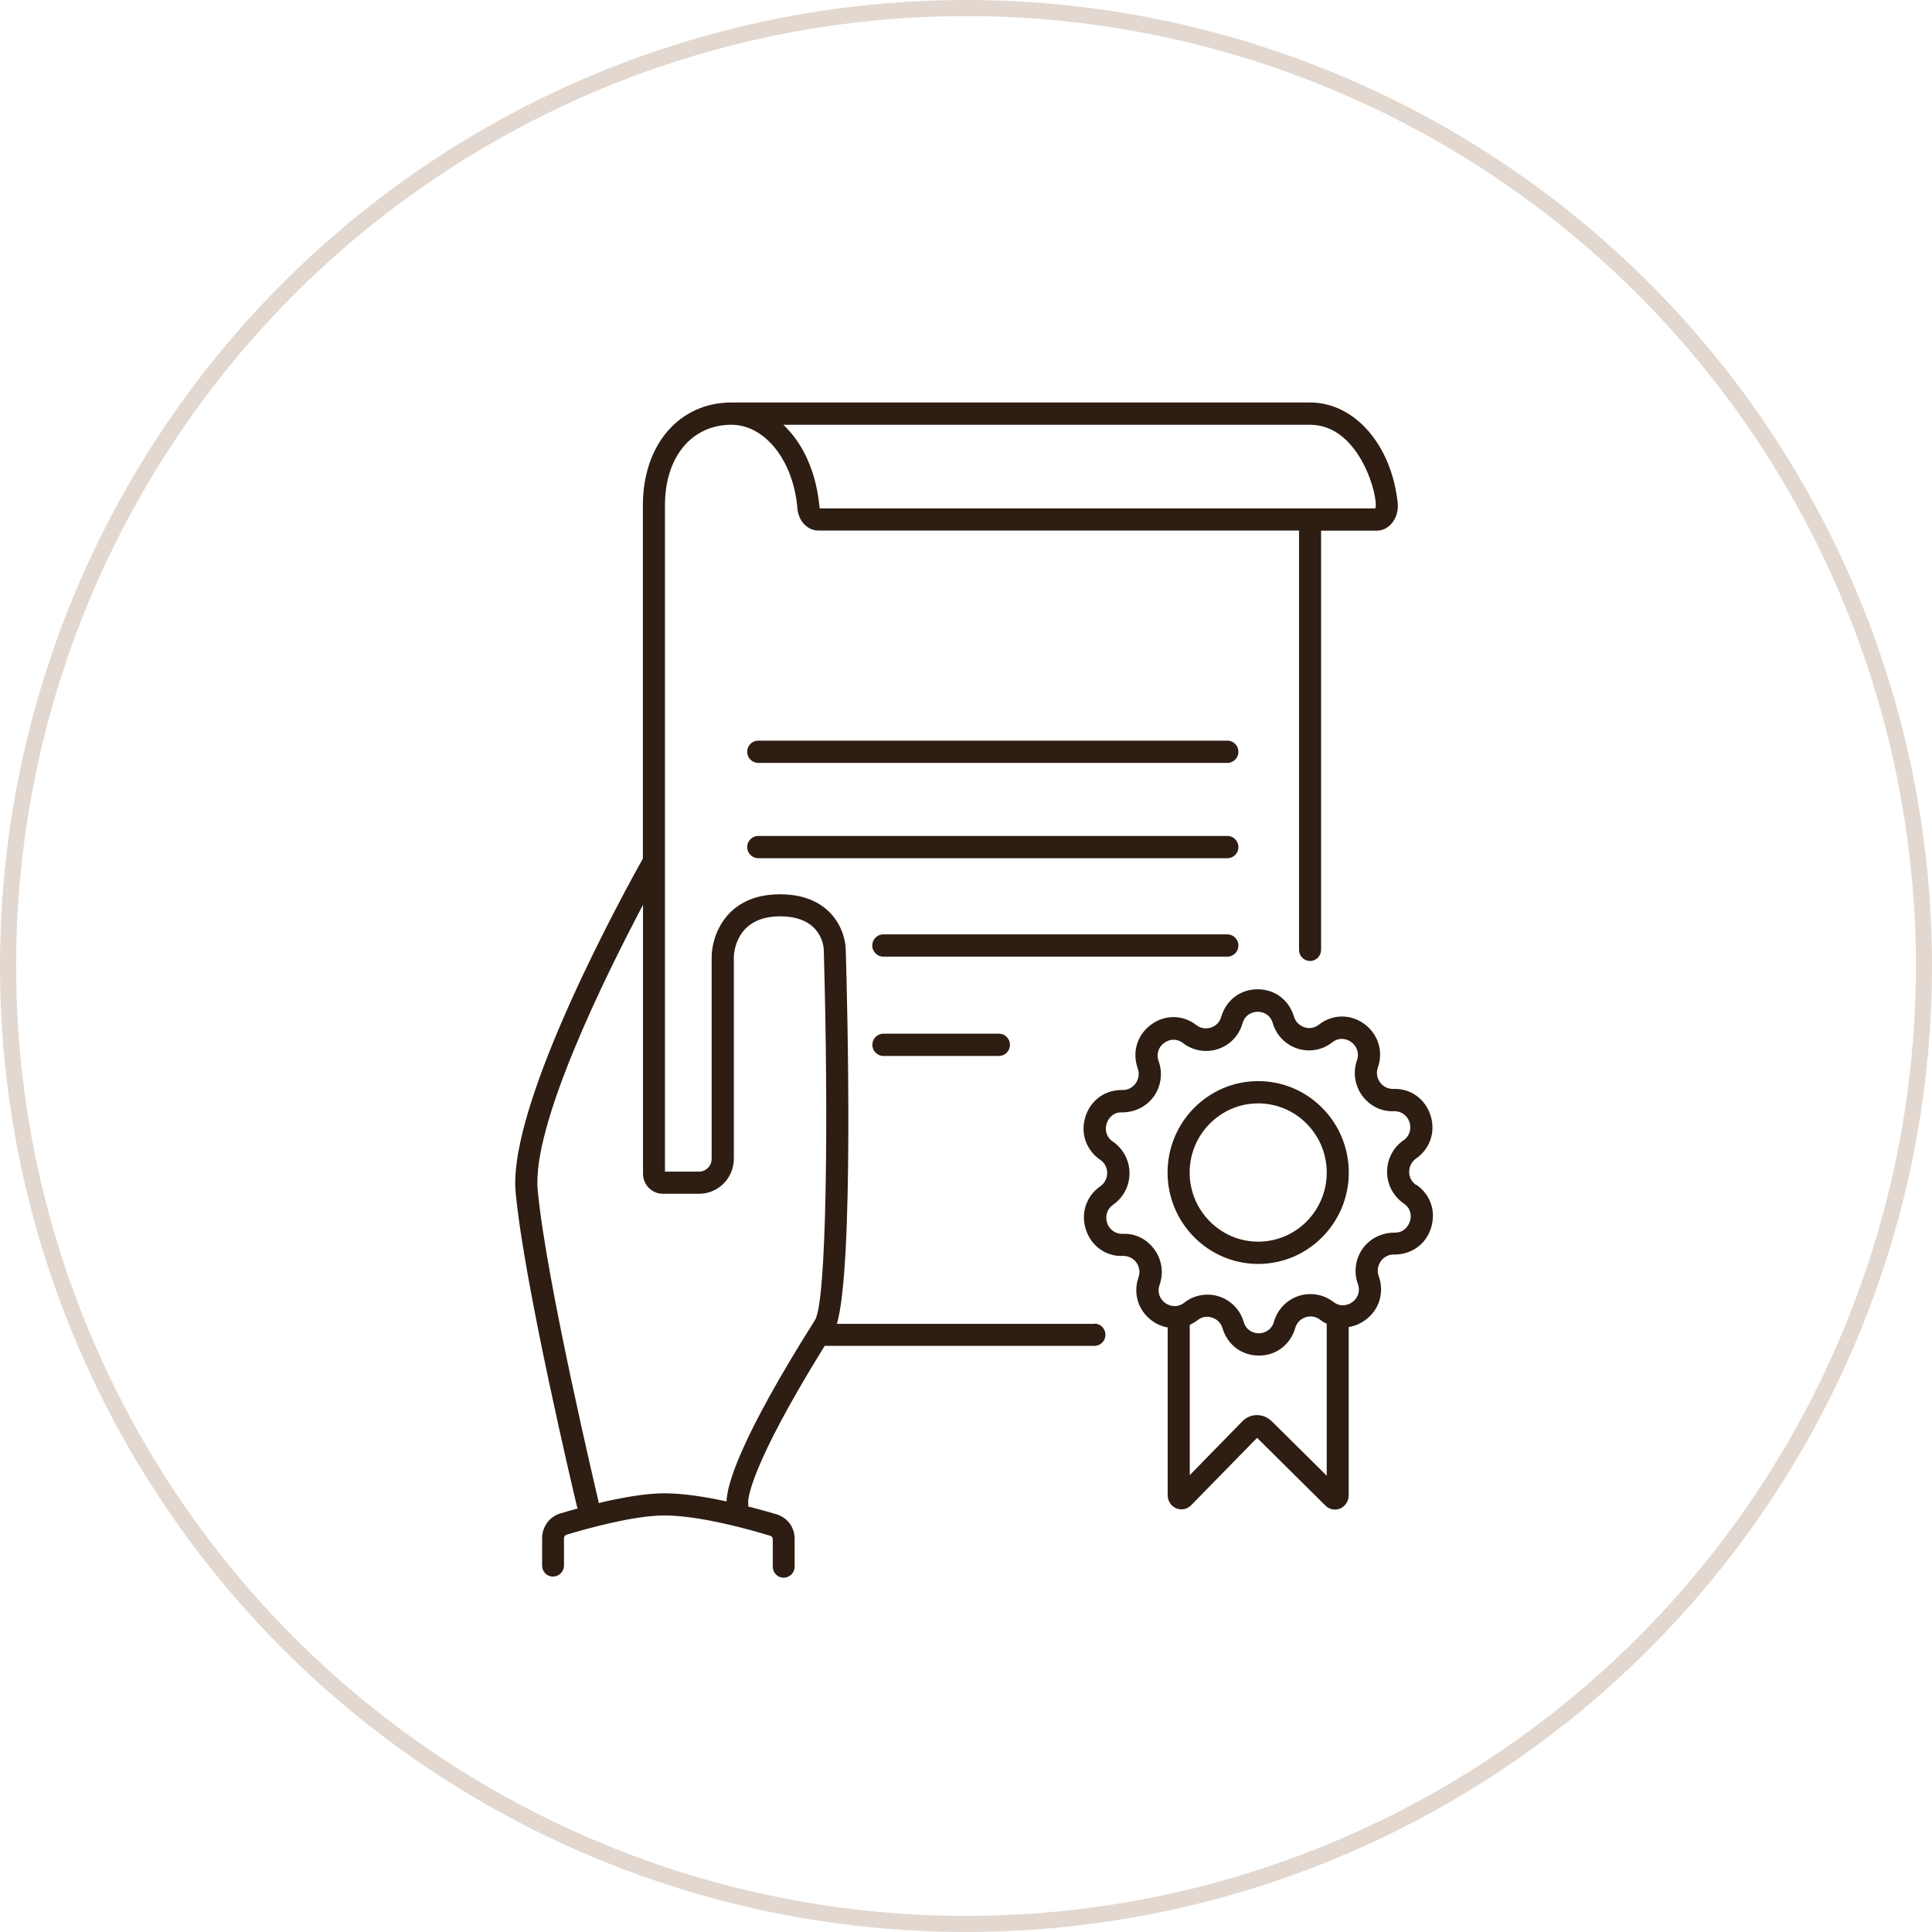
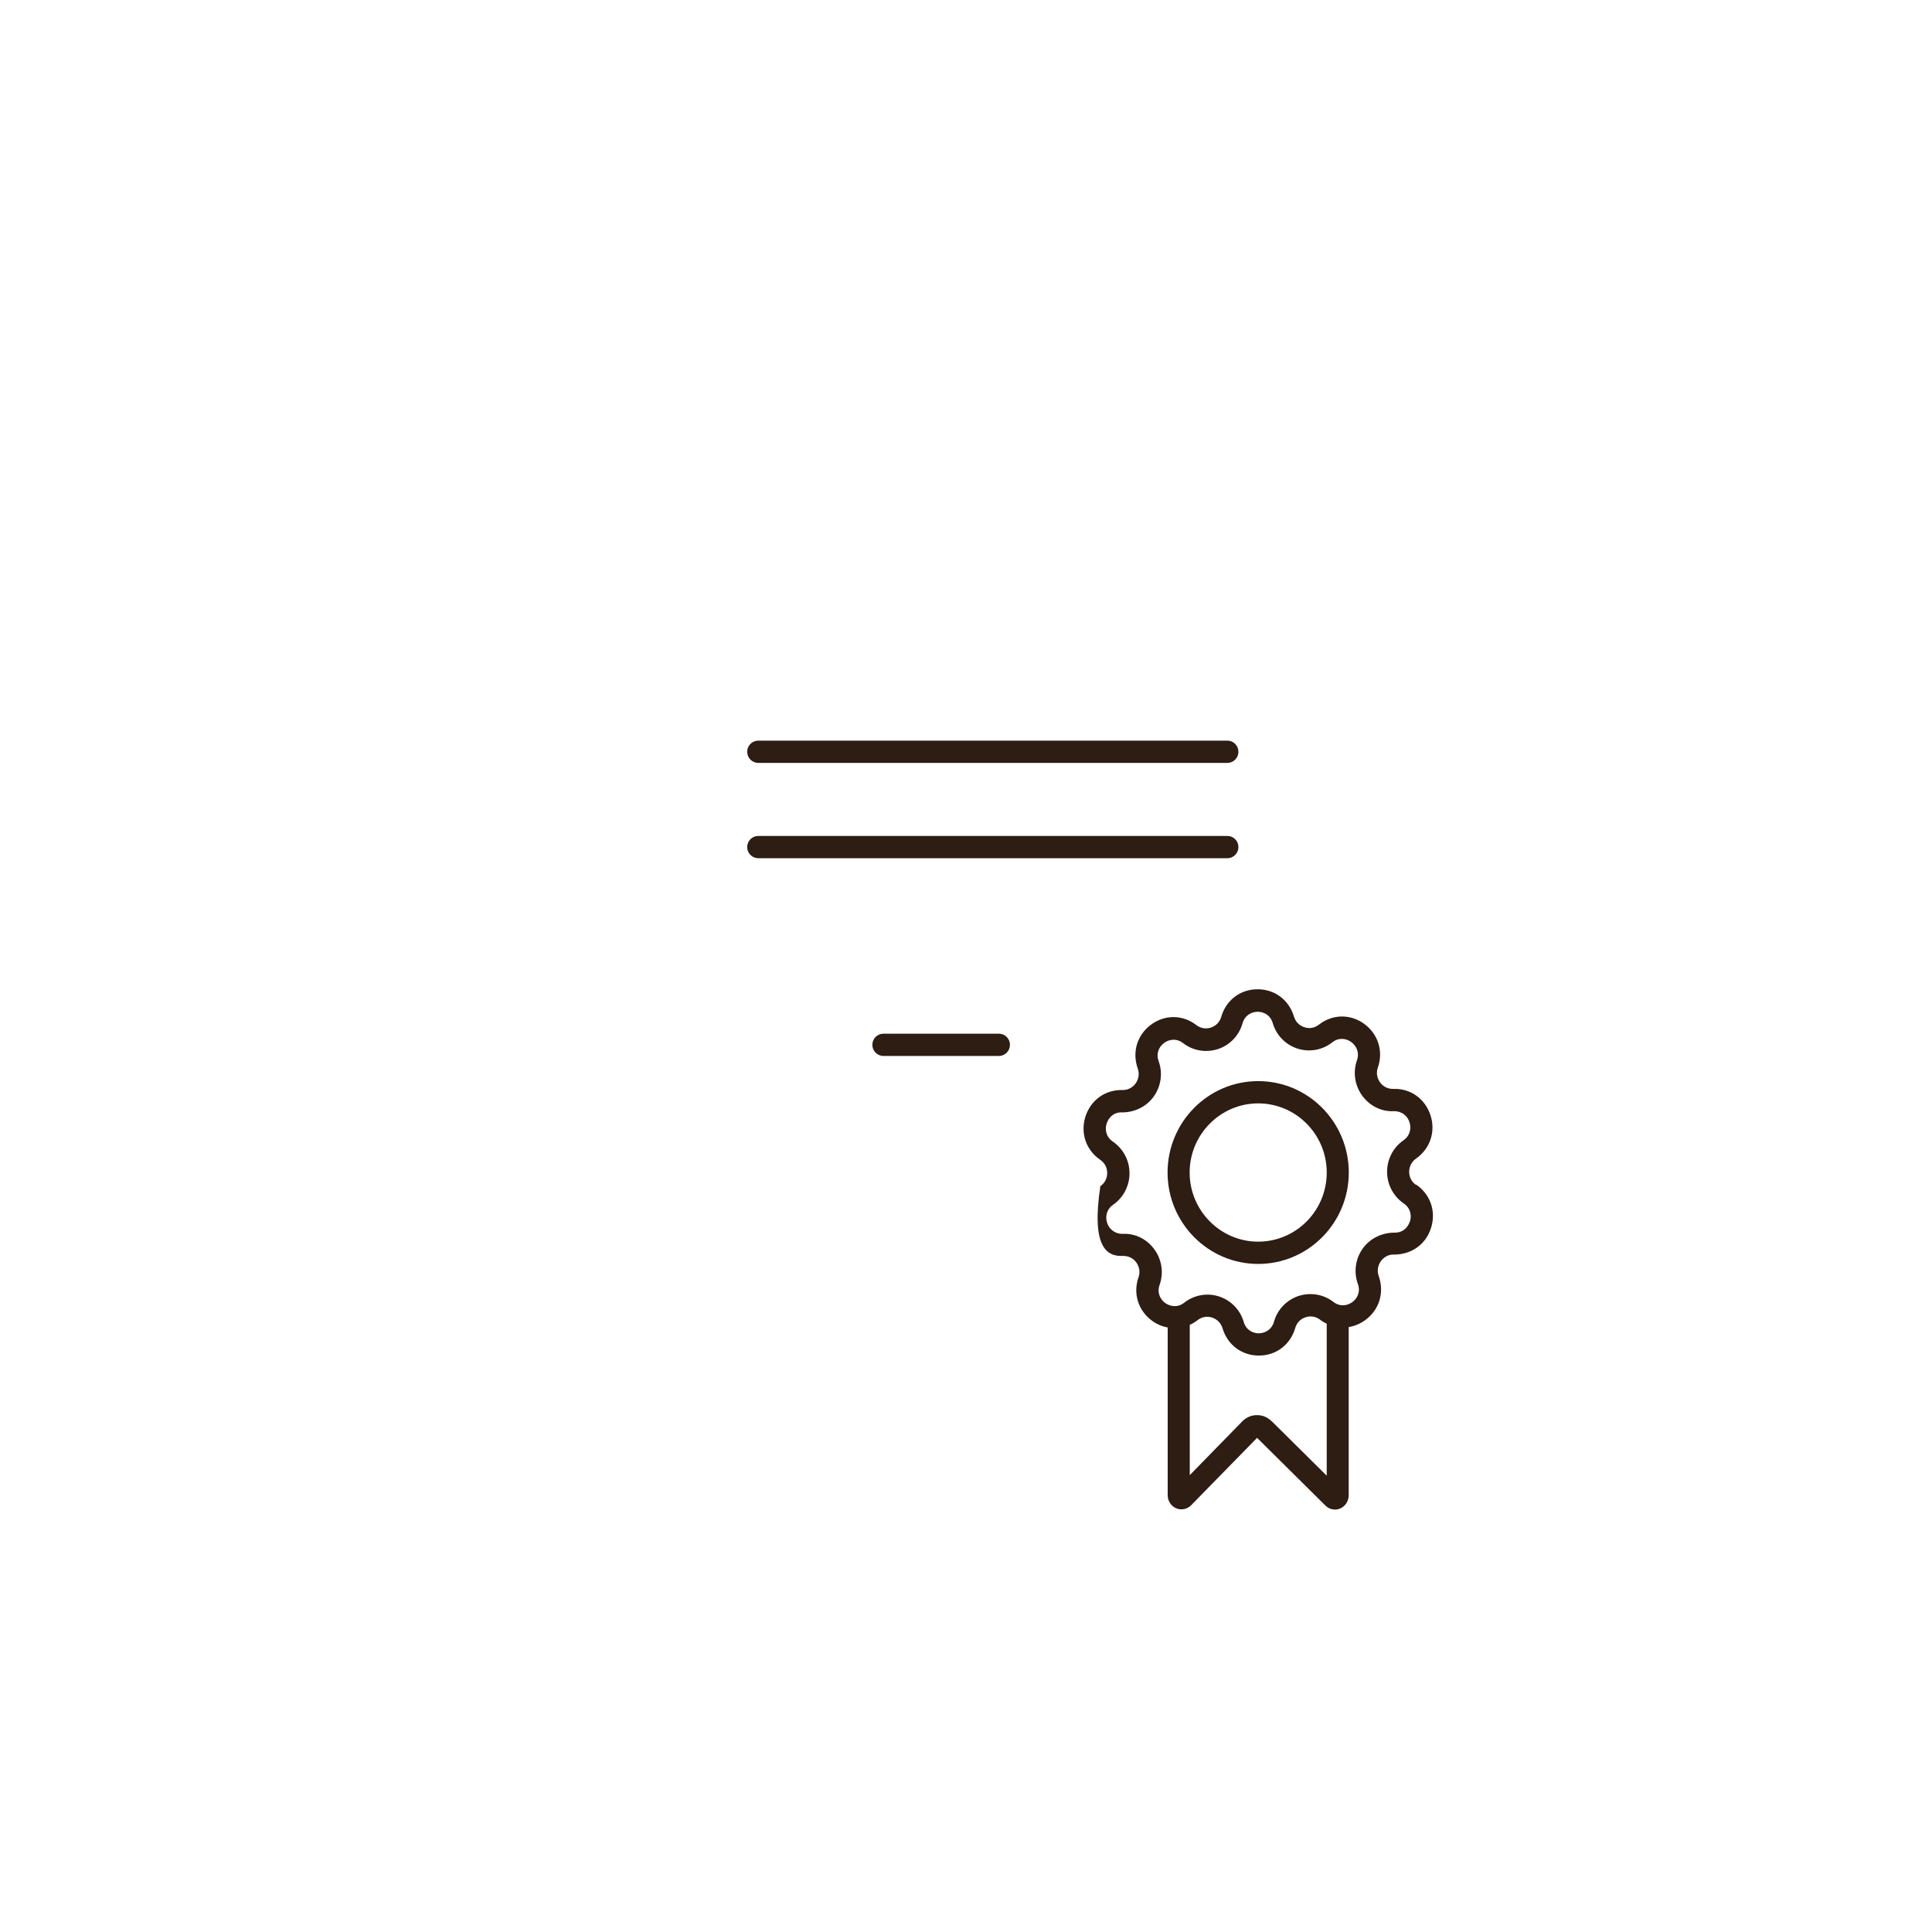
<svg xmlns="http://www.w3.org/2000/svg" width="120" height="120" viewBox="0 0 120 120" fill="none">
-   <circle cx="60" cy="60" r="59.5" stroke="#E2D8D0" />
  <g clip-path="url(#clip0_179_2687)">
    <path d="M76.236 46.002H47.095C46.718 46.002 46.409 46.314 46.409 46.694C46.409 47.074 46.718 47.386 47.095 47.386H76.236C76.613 47.386 76.921 47.074 76.921 46.694C76.921 46.314 76.613 46.002 76.236 46.002Z" fill="#2D1D12" />
    <path d="M76.236 51.922H47.095C46.718 51.922 46.409 52.233 46.409 52.614C46.409 52.994 46.718 53.305 47.095 53.305H76.236C76.613 53.305 76.921 52.994 76.921 52.614C76.921 52.233 76.613 51.922 76.236 51.922Z" fill="#2D1D12" />
-     <path d="M76.921 58.727C76.921 58.347 76.613 58.035 76.236 58.035H54.862C54.485 58.035 54.176 58.347 54.176 58.727C54.176 59.107 54.485 59.419 54.862 59.419H76.236C76.613 59.419 76.921 59.107 76.921 58.727Z" fill="#2D1D12" />
    <path d="M54.869 64.204C54.492 64.204 54.183 64.515 54.183 64.895C54.183 65.276 54.492 65.587 54.869 65.587H62.046C62.423 65.587 62.731 65.276 62.731 64.895C62.731 64.515 62.423 64.204 62.046 64.204H54.869Z" fill="#2D1D12" />
-     <path d="M87.958 73.602C87.684 73.415 87.526 73.118 87.526 72.786C87.526 72.454 87.677 72.157 87.951 71.963C88.828 71.348 89.185 70.29 88.849 69.266C88.513 68.243 87.608 67.593 86.539 67.634C86.21 67.641 85.908 67.496 85.716 67.226C85.524 66.956 85.469 66.624 85.579 66.313C85.936 65.296 85.6 64.231 84.736 63.595C83.865 62.966 82.762 62.987 81.918 63.644C81.658 63.851 81.329 63.907 81.014 63.803C80.698 63.699 80.465 63.457 80.369 63.139C80.061 62.108 79.176 61.445 78.114 61.445C78.114 61.445 78.114 61.445 78.107 61.445C77.038 61.445 76.153 62.122 75.852 63.16C75.763 63.478 75.529 63.72 75.214 63.824C74.906 63.927 74.57 63.872 74.309 63.671C73.459 63.014 72.356 63.008 71.492 63.644C70.628 64.28 70.306 65.352 70.669 66.368C70.779 66.68 70.731 67.012 70.539 67.288C70.354 67.551 70.059 67.703 69.744 67.703C68.613 67.675 67.742 68.353 67.42 69.349C67.091 70.379 67.454 71.431 68.339 72.039C68.613 72.226 68.77 72.523 68.77 72.855C68.77 73.187 68.62 73.484 68.345 73.678C67.468 74.294 67.112 75.352 67.447 76.375C67.783 77.399 68.702 78.062 69.758 78.007C70.087 78.007 70.388 78.145 70.58 78.415C70.772 78.685 70.827 79.017 70.717 79.328C70.361 80.345 70.697 81.41 71.561 82.039C71.862 82.253 72.191 82.392 72.527 82.454V92.869C72.527 93.228 72.74 93.553 73.062 93.685C73.377 93.816 73.734 93.74 73.98 93.498L78.08 89.307L82.323 93.512C82.563 93.754 82.926 93.83 83.235 93.698C83.557 93.56 83.769 93.242 83.769 92.876V82.426C84.133 82.371 84.489 82.219 84.811 81.984C85.675 81.347 85.997 80.275 85.634 79.259C85.524 78.948 85.572 78.616 85.764 78.339C85.956 78.069 86.265 77.903 86.587 77.924C87.656 77.924 88.561 77.302 88.883 76.271C89.212 75.241 88.849 74.19 87.965 73.581L87.958 73.602ZM78.984 88.277C78.731 88.028 78.415 87.889 78.059 87.896C77.716 87.896 77.394 88.042 77.154 88.29L73.898 91.624V82.288C74.069 82.212 74.227 82.115 74.385 81.997C74.645 81.79 74.974 81.735 75.29 81.838C75.605 81.942 75.838 82.184 75.934 82.502C76.243 83.533 77.127 84.197 78.189 84.197H78.196C79.266 84.197 80.15 83.519 80.451 82.481C80.541 82.163 80.774 81.921 81.089 81.818C81.404 81.714 81.733 81.769 81.994 81.97C82.124 82.073 82.261 82.15 82.405 82.219V91.658L78.998 88.284L78.984 88.277ZM87.567 75.87C87.457 76.209 87.163 76.562 86.635 76.562C86.628 76.562 86.614 76.562 86.607 76.562C85.84 76.562 85.092 76.915 84.64 77.551C84.188 78.187 84.071 79.01 84.338 79.743C84.523 80.262 84.284 80.67 83.996 80.877C83.708 81.085 83.248 81.195 82.817 80.863C82.2 80.386 81.391 80.255 80.65 80.497C79.91 80.746 79.341 81.341 79.129 82.094C78.978 82.62 78.546 82.807 78.189 82.814C77.833 82.814 77.401 82.627 77.25 82.108C77.031 81.354 76.455 80.766 75.715 80.524C74.954 80.282 74.152 80.442 73.555 80.912C73.13 81.244 72.664 81.14 72.376 80.933C72.088 80.725 71.841 80.317 72.027 79.798C72.287 79.058 72.164 78.242 71.704 77.606C71.245 76.977 70.532 76.596 69.73 76.638C69.202 76.638 68.873 76.299 68.764 75.953C68.654 75.614 68.695 75.137 69.141 74.826C69.778 74.383 70.162 73.644 70.155 72.862C70.155 72.081 69.764 71.348 69.12 70.905C68.674 70.601 68.626 70.124 68.736 69.785C68.846 69.446 69.154 69.066 69.696 69.093C70.471 69.093 71.211 68.74 71.663 68.104C72.116 67.468 72.232 66.645 71.965 65.912C71.78 65.393 72.02 64.985 72.308 64.778C72.596 64.564 73.055 64.46 73.487 64.792C74.104 65.269 74.913 65.4 75.653 65.158C76.393 64.916 76.962 64.314 77.175 63.561C77.326 63.035 77.757 62.848 78.114 62.842C78.47 62.842 78.902 63.028 79.053 63.547C79.272 64.301 79.848 64.888 80.589 65.13C81.329 65.366 82.138 65.227 82.748 64.743C83.18 64.404 83.639 64.515 83.927 64.722C84.215 64.93 84.462 65.338 84.284 65.857C84.023 66.597 84.146 67.413 84.606 68.049C85.065 68.678 85.785 69.058 86.58 69.017C87.121 69.017 87.437 69.356 87.546 69.702C87.656 70.04 87.615 70.518 87.169 70.829C86.532 71.272 86.148 72.011 86.155 72.793C86.155 73.574 86.546 74.307 87.19 74.75C87.636 75.054 87.684 75.531 87.574 75.87H87.567Z" fill="#2D1D12" />
+     <path d="M87.958 73.602C87.684 73.415 87.526 73.118 87.526 72.786C87.526 72.454 87.677 72.157 87.951 71.963C88.828 71.348 89.185 70.29 88.849 69.266C88.513 68.243 87.608 67.593 86.539 67.634C86.21 67.641 85.908 67.496 85.716 67.226C85.524 66.956 85.469 66.624 85.579 66.313C85.936 65.296 85.6 64.231 84.736 63.595C83.865 62.966 82.762 62.987 81.918 63.644C81.658 63.851 81.329 63.907 81.014 63.803C80.698 63.699 80.465 63.457 80.369 63.139C80.061 62.108 79.176 61.445 78.114 61.445C78.114 61.445 78.114 61.445 78.107 61.445C77.038 61.445 76.153 62.122 75.852 63.16C75.763 63.478 75.529 63.72 75.214 63.824C74.906 63.927 74.57 63.872 74.309 63.671C73.459 63.014 72.356 63.008 71.492 63.644C70.628 64.28 70.306 65.352 70.669 66.368C70.779 66.68 70.731 67.012 70.539 67.288C70.354 67.551 70.059 67.703 69.744 67.703C68.613 67.675 67.742 68.353 67.42 69.349C67.091 70.379 67.454 71.431 68.339 72.039C68.613 72.226 68.77 72.523 68.77 72.855C68.77 73.187 68.62 73.484 68.345 73.678C67.783 77.399 68.702 78.062 69.758 78.007C70.087 78.007 70.388 78.145 70.58 78.415C70.772 78.685 70.827 79.017 70.717 79.328C70.361 80.345 70.697 81.41 71.561 82.039C71.862 82.253 72.191 82.392 72.527 82.454V92.869C72.527 93.228 72.74 93.553 73.062 93.685C73.377 93.816 73.734 93.74 73.98 93.498L78.08 89.307L82.323 93.512C82.563 93.754 82.926 93.83 83.235 93.698C83.557 93.56 83.769 93.242 83.769 92.876V82.426C84.133 82.371 84.489 82.219 84.811 81.984C85.675 81.347 85.997 80.275 85.634 79.259C85.524 78.948 85.572 78.616 85.764 78.339C85.956 78.069 86.265 77.903 86.587 77.924C87.656 77.924 88.561 77.302 88.883 76.271C89.212 75.241 88.849 74.19 87.965 73.581L87.958 73.602ZM78.984 88.277C78.731 88.028 78.415 87.889 78.059 87.896C77.716 87.896 77.394 88.042 77.154 88.29L73.898 91.624V82.288C74.069 82.212 74.227 82.115 74.385 81.997C74.645 81.79 74.974 81.735 75.29 81.838C75.605 81.942 75.838 82.184 75.934 82.502C76.243 83.533 77.127 84.197 78.189 84.197H78.196C79.266 84.197 80.15 83.519 80.451 82.481C80.541 82.163 80.774 81.921 81.089 81.818C81.404 81.714 81.733 81.769 81.994 81.97C82.124 82.073 82.261 82.15 82.405 82.219V91.658L78.998 88.284L78.984 88.277ZM87.567 75.87C87.457 76.209 87.163 76.562 86.635 76.562C86.628 76.562 86.614 76.562 86.607 76.562C85.84 76.562 85.092 76.915 84.64 77.551C84.188 78.187 84.071 79.01 84.338 79.743C84.523 80.262 84.284 80.67 83.996 80.877C83.708 81.085 83.248 81.195 82.817 80.863C82.2 80.386 81.391 80.255 80.65 80.497C79.91 80.746 79.341 81.341 79.129 82.094C78.978 82.62 78.546 82.807 78.189 82.814C77.833 82.814 77.401 82.627 77.25 82.108C77.031 81.354 76.455 80.766 75.715 80.524C74.954 80.282 74.152 80.442 73.555 80.912C73.13 81.244 72.664 81.14 72.376 80.933C72.088 80.725 71.841 80.317 72.027 79.798C72.287 79.058 72.164 78.242 71.704 77.606C71.245 76.977 70.532 76.596 69.73 76.638C69.202 76.638 68.873 76.299 68.764 75.953C68.654 75.614 68.695 75.137 69.141 74.826C69.778 74.383 70.162 73.644 70.155 72.862C70.155 72.081 69.764 71.348 69.12 70.905C68.674 70.601 68.626 70.124 68.736 69.785C68.846 69.446 69.154 69.066 69.696 69.093C70.471 69.093 71.211 68.74 71.663 68.104C72.116 67.468 72.232 66.645 71.965 65.912C71.78 65.393 72.02 64.985 72.308 64.778C72.596 64.564 73.055 64.46 73.487 64.792C74.104 65.269 74.913 65.4 75.653 65.158C76.393 64.916 76.962 64.314 77.175 63.561C77.326 63.035 77.757 62.848 78.114 62.842C78.47 62.842 78.902 63.028 79.053 63.547C79.272 64.301 79.848 64.888 80.589 65.13C81.329 65.366 82.138 65.227 82.748 64.743C83.18 64.404 83.639 64.515 83.927 64.722C84.215 64.93 84.462 65.338 84.284 65.857C84.023 66.597 84.146 67.413 84.606 68.049C85.065 68.678 85.785 69.058 86.58 69.017C87.121 69.017 87.437 69.356 87.546 69.702C87.656 70.04 87.615 70.518 87.169 70.829C86.532 71.272 86.148 72.011 86.155 72.793C86.155 73.574 86.546 74.307 87.19 74.75C87.636 75.054 87.684 75.531 87.574 75.87H87.567Z" fill="#2D1D12" />
    <path d="M78.148 67.15C75.043 67.15 72.52 69.695 72.52 72.828C72.52 75.96 75.043 78.505 78.148 78.505C81.254 78.505 83.776 75.96 83.776 72.828C83.776 69.695 81.254 67.15 78.148 67.15ZM78.148 77.122C75.804 77.122 73.891 75.193 73.891 72.828C73.891 70.462 75.804 68.533 78.148 68.533C80.493 68.533 82.406 70.456 82.406 72.828C82.406 75.2 80.5 77.122 78.148 77.122Z" fill="#2D1D12" />
-     <path d="M67.989 82.226H51.982C53.038 78.644 52.633 62.371 52.531 58.976C52.503 57.793 51.626 55.56 48.479 55.546H48.445C45.107 55.546 44.209 58.091 44.202 59.446V71.977C44.202 72.413 43.852 72.772 43.413 72.772H41.302V31.376C41.302 28.389 42.961 26.383 45.429 26.383C47.52 26.383 49.281 28.617 49.528 31.57C49.59 32.358 50.152 32.953 50.824 32.953H80.684V58.997C80.684 59.377 80.993 59.688 81.37 59.688C81.747 59.688 82.055 59.377 82.055 58.997V32.96H85.51C86.333 32.96 86.909 32.116 86.813 31.238C86.429 27.628 84.139 25 81.37 25H45.429C42.193 25 39.931 27.621 39.931 31.376V53.326C38.992 55.006 31.52 68.485 32.027 74.045C32.541 79.688 35.701 93.021 35.839 93.581C35.845 93.623 35.873 93.657 35.886 93.692C35.489 93.802 35.112 93.906 34.803 94.003C34.132 94.203 33.679 94.819 33.672 95.531V97.232C33.666 97.613 33.967 97.924 34.344 97.924C34.721 97.924 35.03 97.62 35.03 97.232V95.531C35.036 95.434 35.098 95.351 35.187 95.324C36.38 94.964 39.348 94.127 41.254 94.127H41.282C43.489 94.134 46.608 95.013 47.849 95.393C47.938 95.421 47.999 95.504 47.999 95.6V97.302C47.993 97.682 48.294 97.993 48.671 97.993C49.048 97.993 49.357 97.689 49.357 97.302V95.6C49.37 94.881 48.918 94.266 48.239 94.058C47.821 93.934 47.197 93.754 46.471 93.567C46.484 93.484 46.484 93.394 46.471 93.304C46.464 93.118 46.532 91.161 51.221 83.595H67.975C68.352 83.595 68.661 83.284 68.661 82.903C68.661 82.523 68.352 82.212 67.975 82.212L67.989 82.226ZM81.37 26.383C84.537 26.383 85.668 31.072 85.421 31.577H50.92C50.851 31.418 50.817 28.451 48.657 26.383H81.37ZM45.12 93.256C43.859 92.979 42.474 92.758 41.302 92.751H41.268C40.061 92.751 38.539 93.035 37.175 93.36C37.175 93.325 37.175 93.29 37.175 93.256C37.141 93.118 33.899 79.46 33.398 73.913C33.028 69.854 37.628 60.573 39.938 56.203V72.904C39.938 73.588 40.493 74.148 41.172 74.148H43.42C44.613 74.148 45.58 73.173 45.58 71.97V59.439C45.58 59.335 45.628 56.915 48.452 56.915H48.479C51.016 56.929 51.16 58.782 51.166 58.997C51.468 69.397 51.345 80.843 50.625 81.984C45.936 89.411 45.161 92.219 45.127 93.242L45.12 93.256Z" fill="#2D1D12" />
  </g>
  <defs>
    <clipPath id="clip0_179_2687">
      <rect width="57" height="73" fill="white" transform="translate(32 25)" />
    </clipPath>
  </defs>
</svg>